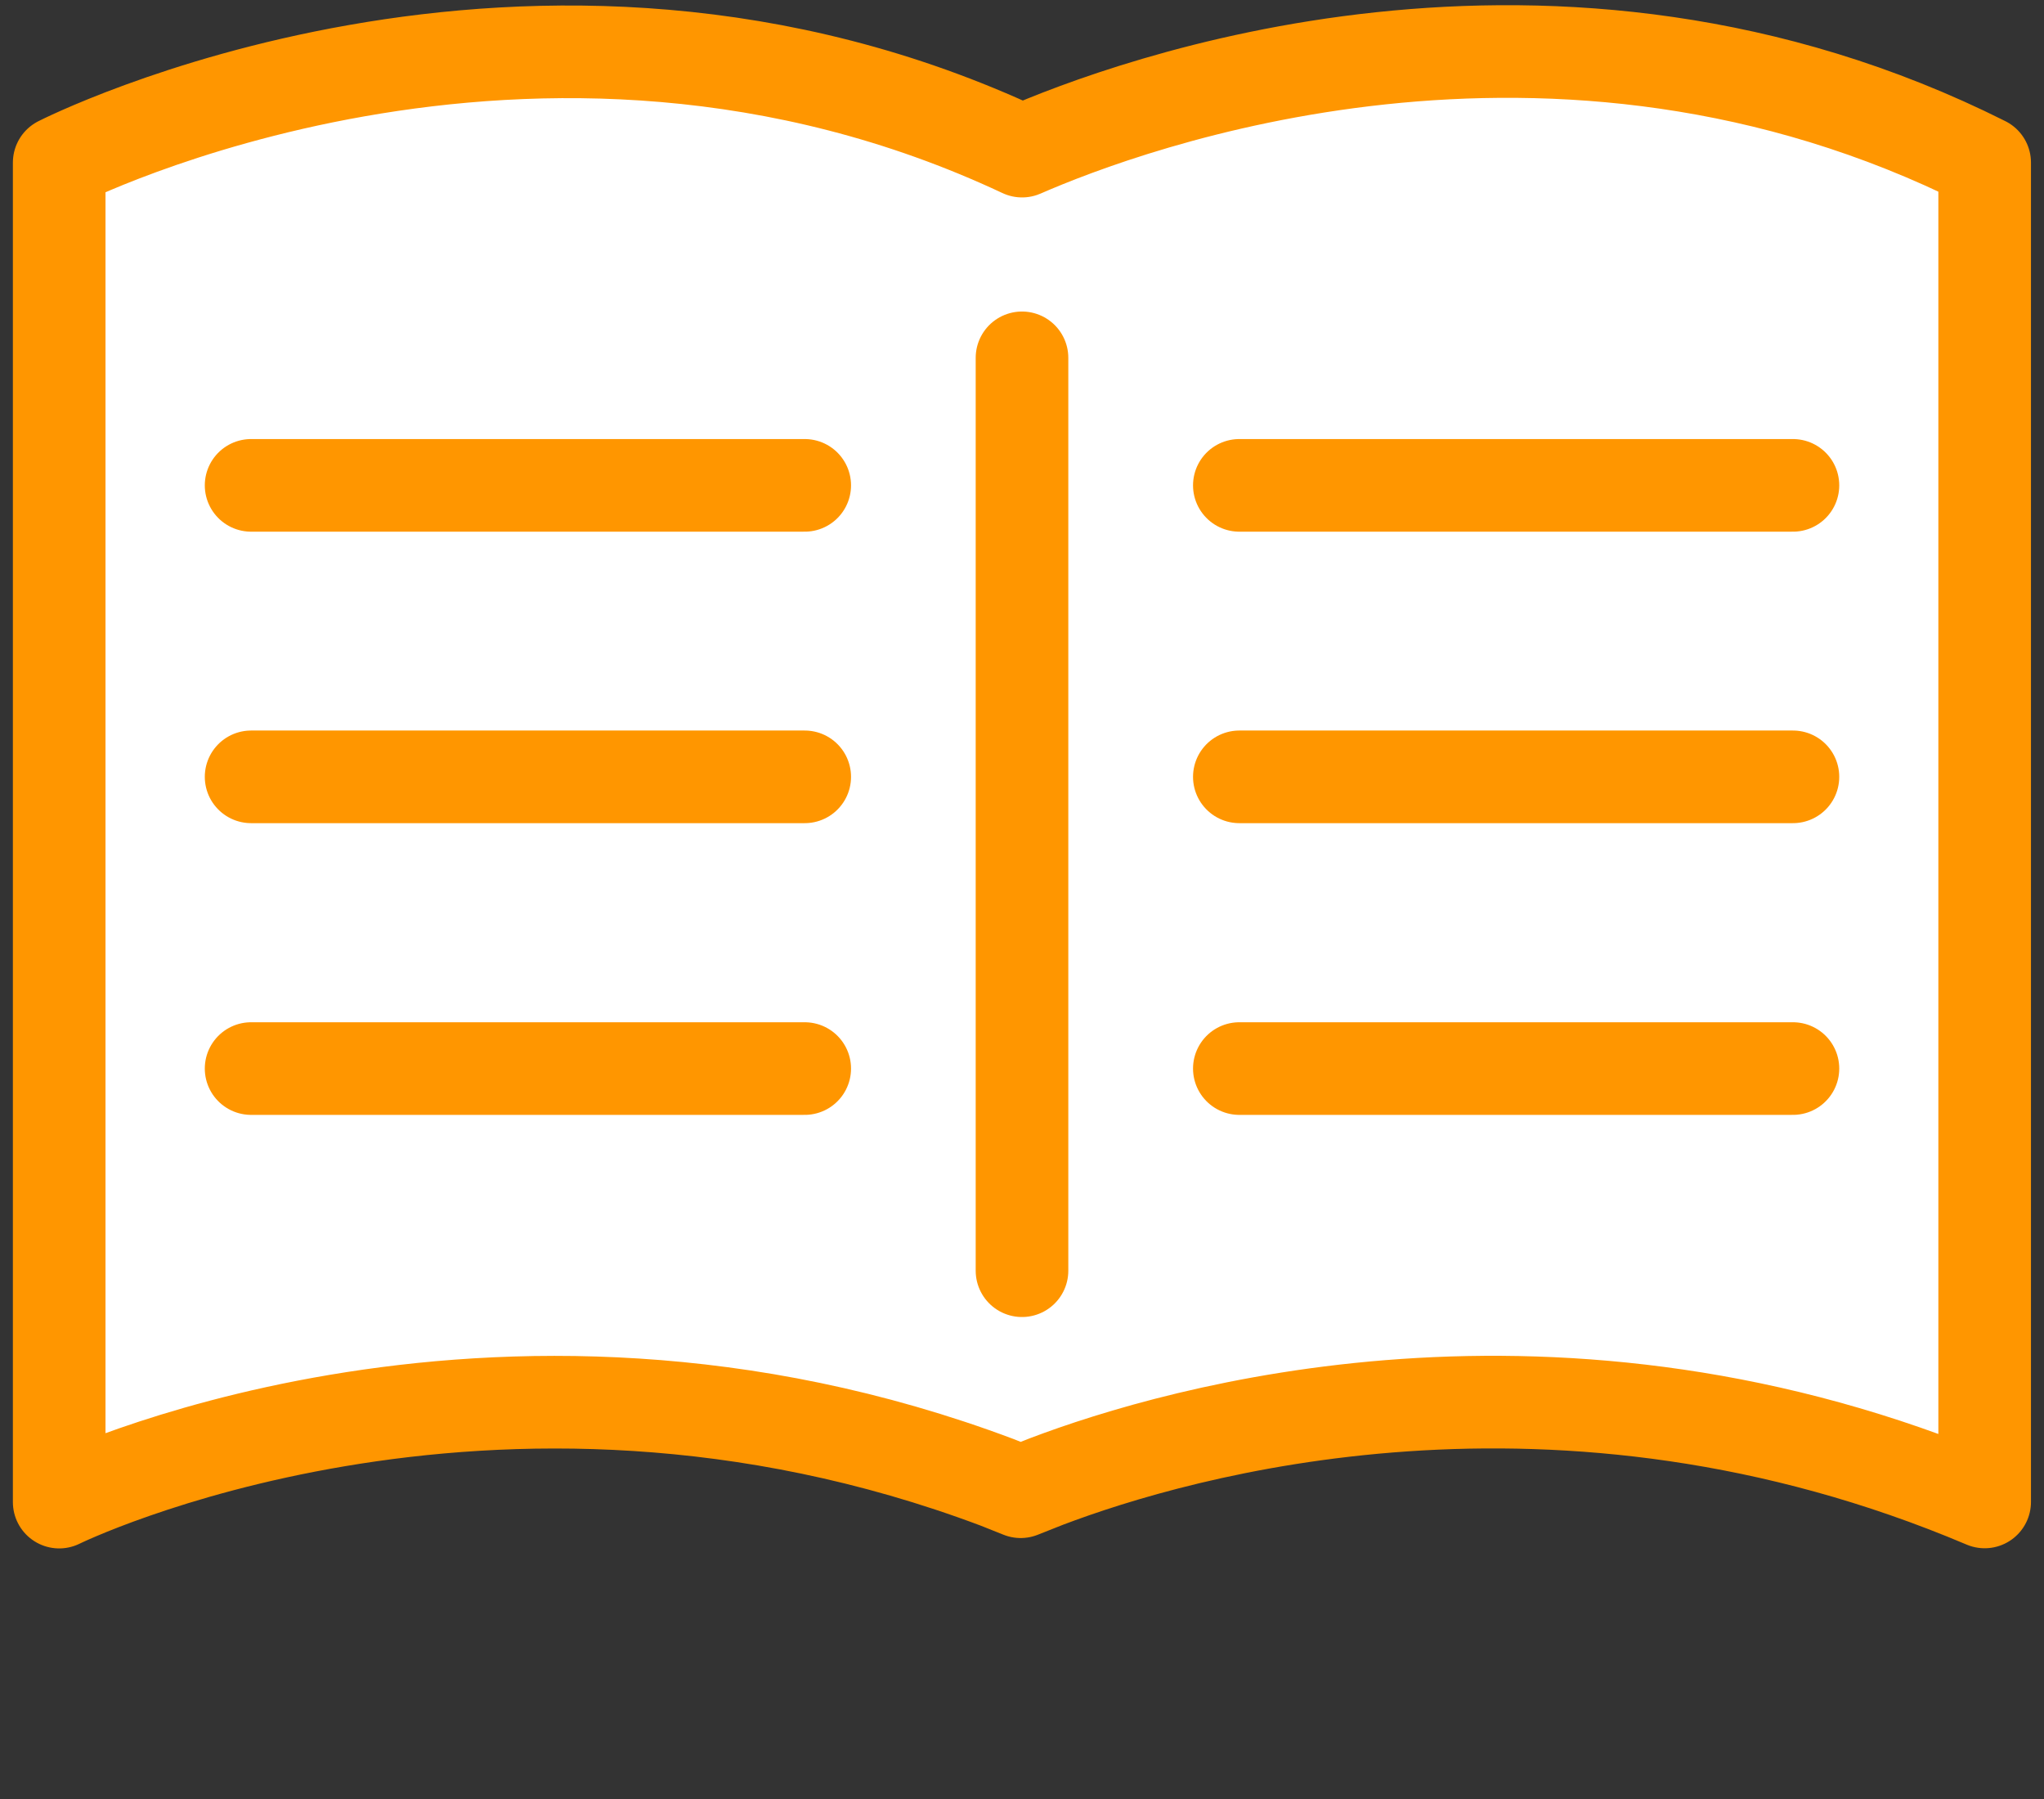
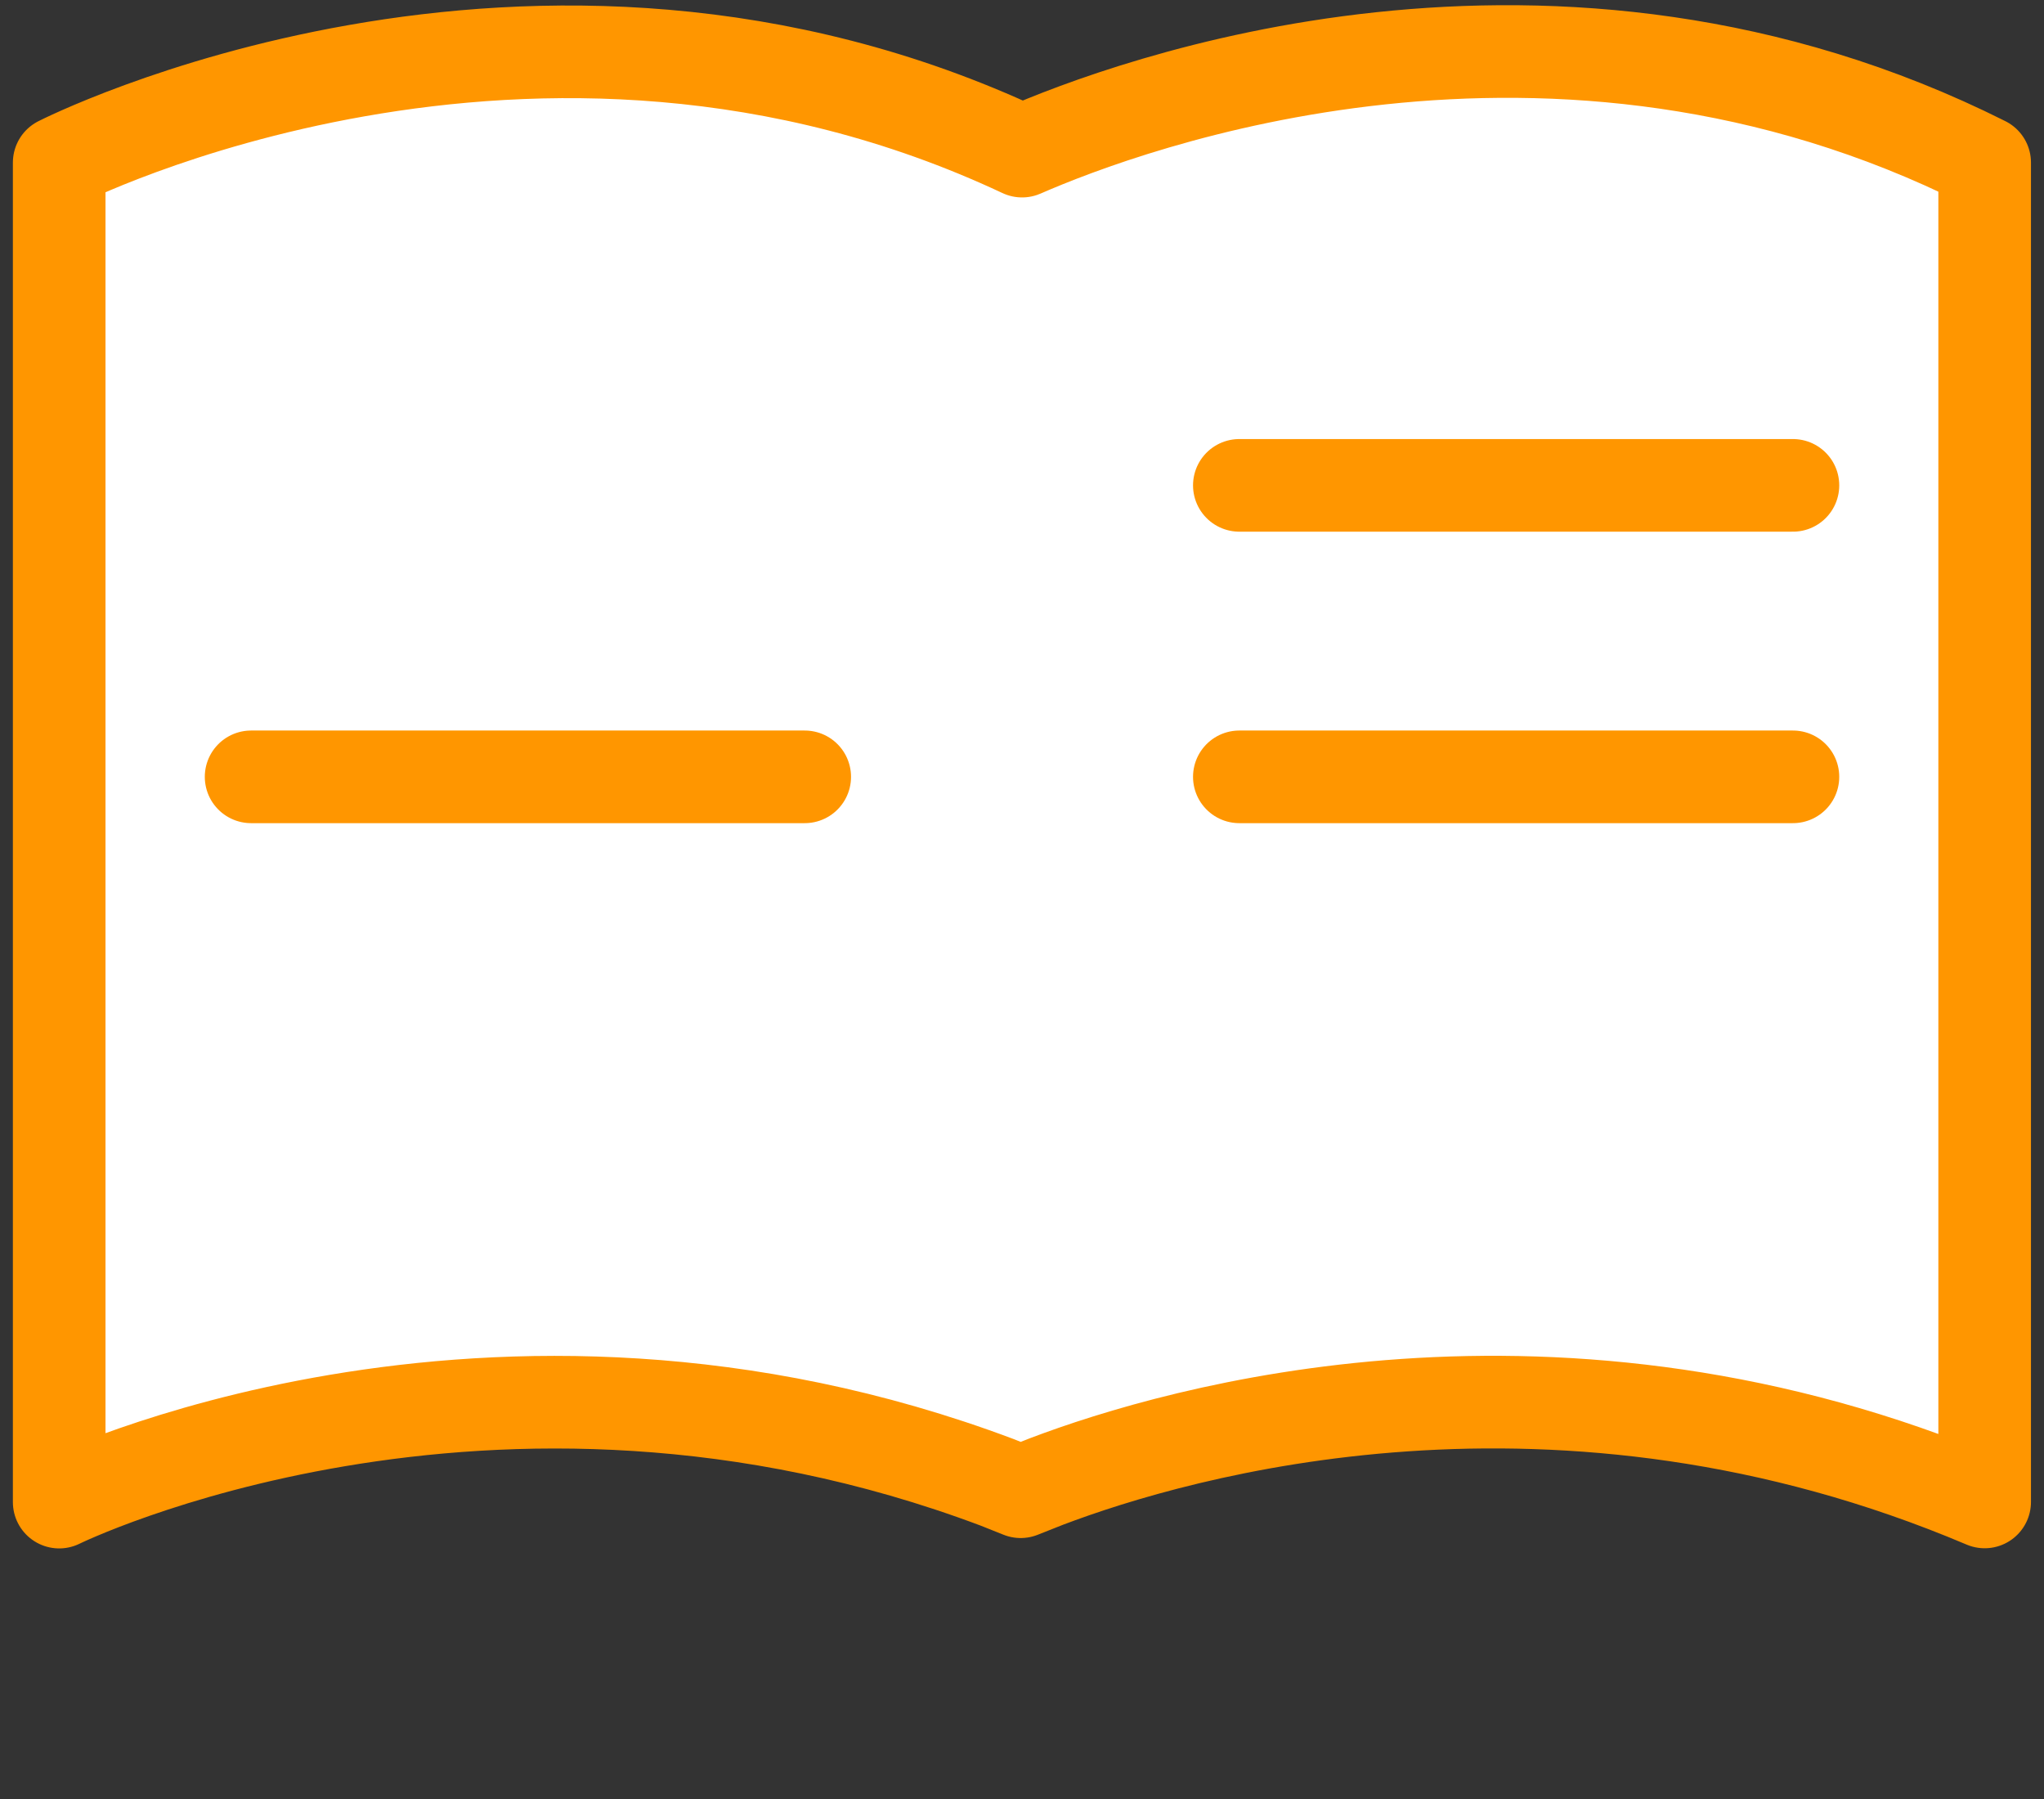
<svg xmlns="http://www.w3.org/2000/svg" viewBox="0 0 100 88" fill="none">
  <rect x="0" y="0" width="100" height="88" fill="#333333" stroke="none" />
  <path d="M50.004 7.392C26.043 -3.854 2.896 7.953 2.896 7.953V73.477C2.896 73.477 23.904 63.153 48.797 72.515L49.935 72.969L51.197 72.469C57.627 70.03 76.204 64.615 97.097 73.469V7.953C75.95 -2.654 55.15 5.146 50.004 7.392Z" fill="white" stroke="#FF9600" stroke-width="4.531" stroke-linecap="round" stroke-linejoin="round" />
-   <path d="M12.285 23.742H39.37" stroke="#FF9600" stroke-width="4.531" stroke-linecap="round" stroke-linejoin="round" />
  <path d="M12.285 38H39.37" stroke="#FF9600" stroke-width="4.531" stroke-linecap="round" stroke-linejoin="round" />
-   <path d="M12.285 52.27H39.37" stroke="#FF9600" stroke-width="4.531" stroke-linecap="round" stroke-linejoin="round" />
  <path d="M60.633 23.742H87.717" stroke="#FF9600" stroke-width="4.531" stroke-linecap="round" stroke-linejoin="round" />
  <path d="M60.633 38H87.717" stroke="#FF9600" stroke-width="4.531" stroke-linecap="round" stroke-linejoin="round" />
-   <path d="M60.633 52.27H87.717" stroke="#FF9600" stroke-width="4.531" stroke-linecap="round" stroke-linejoin="round" />
-   <path d="M50 17.504V62.158" stroke="#FF9600" stroke-width="4.531" stroke-linecap="round" stroke-linejoin="round" />
</svg>